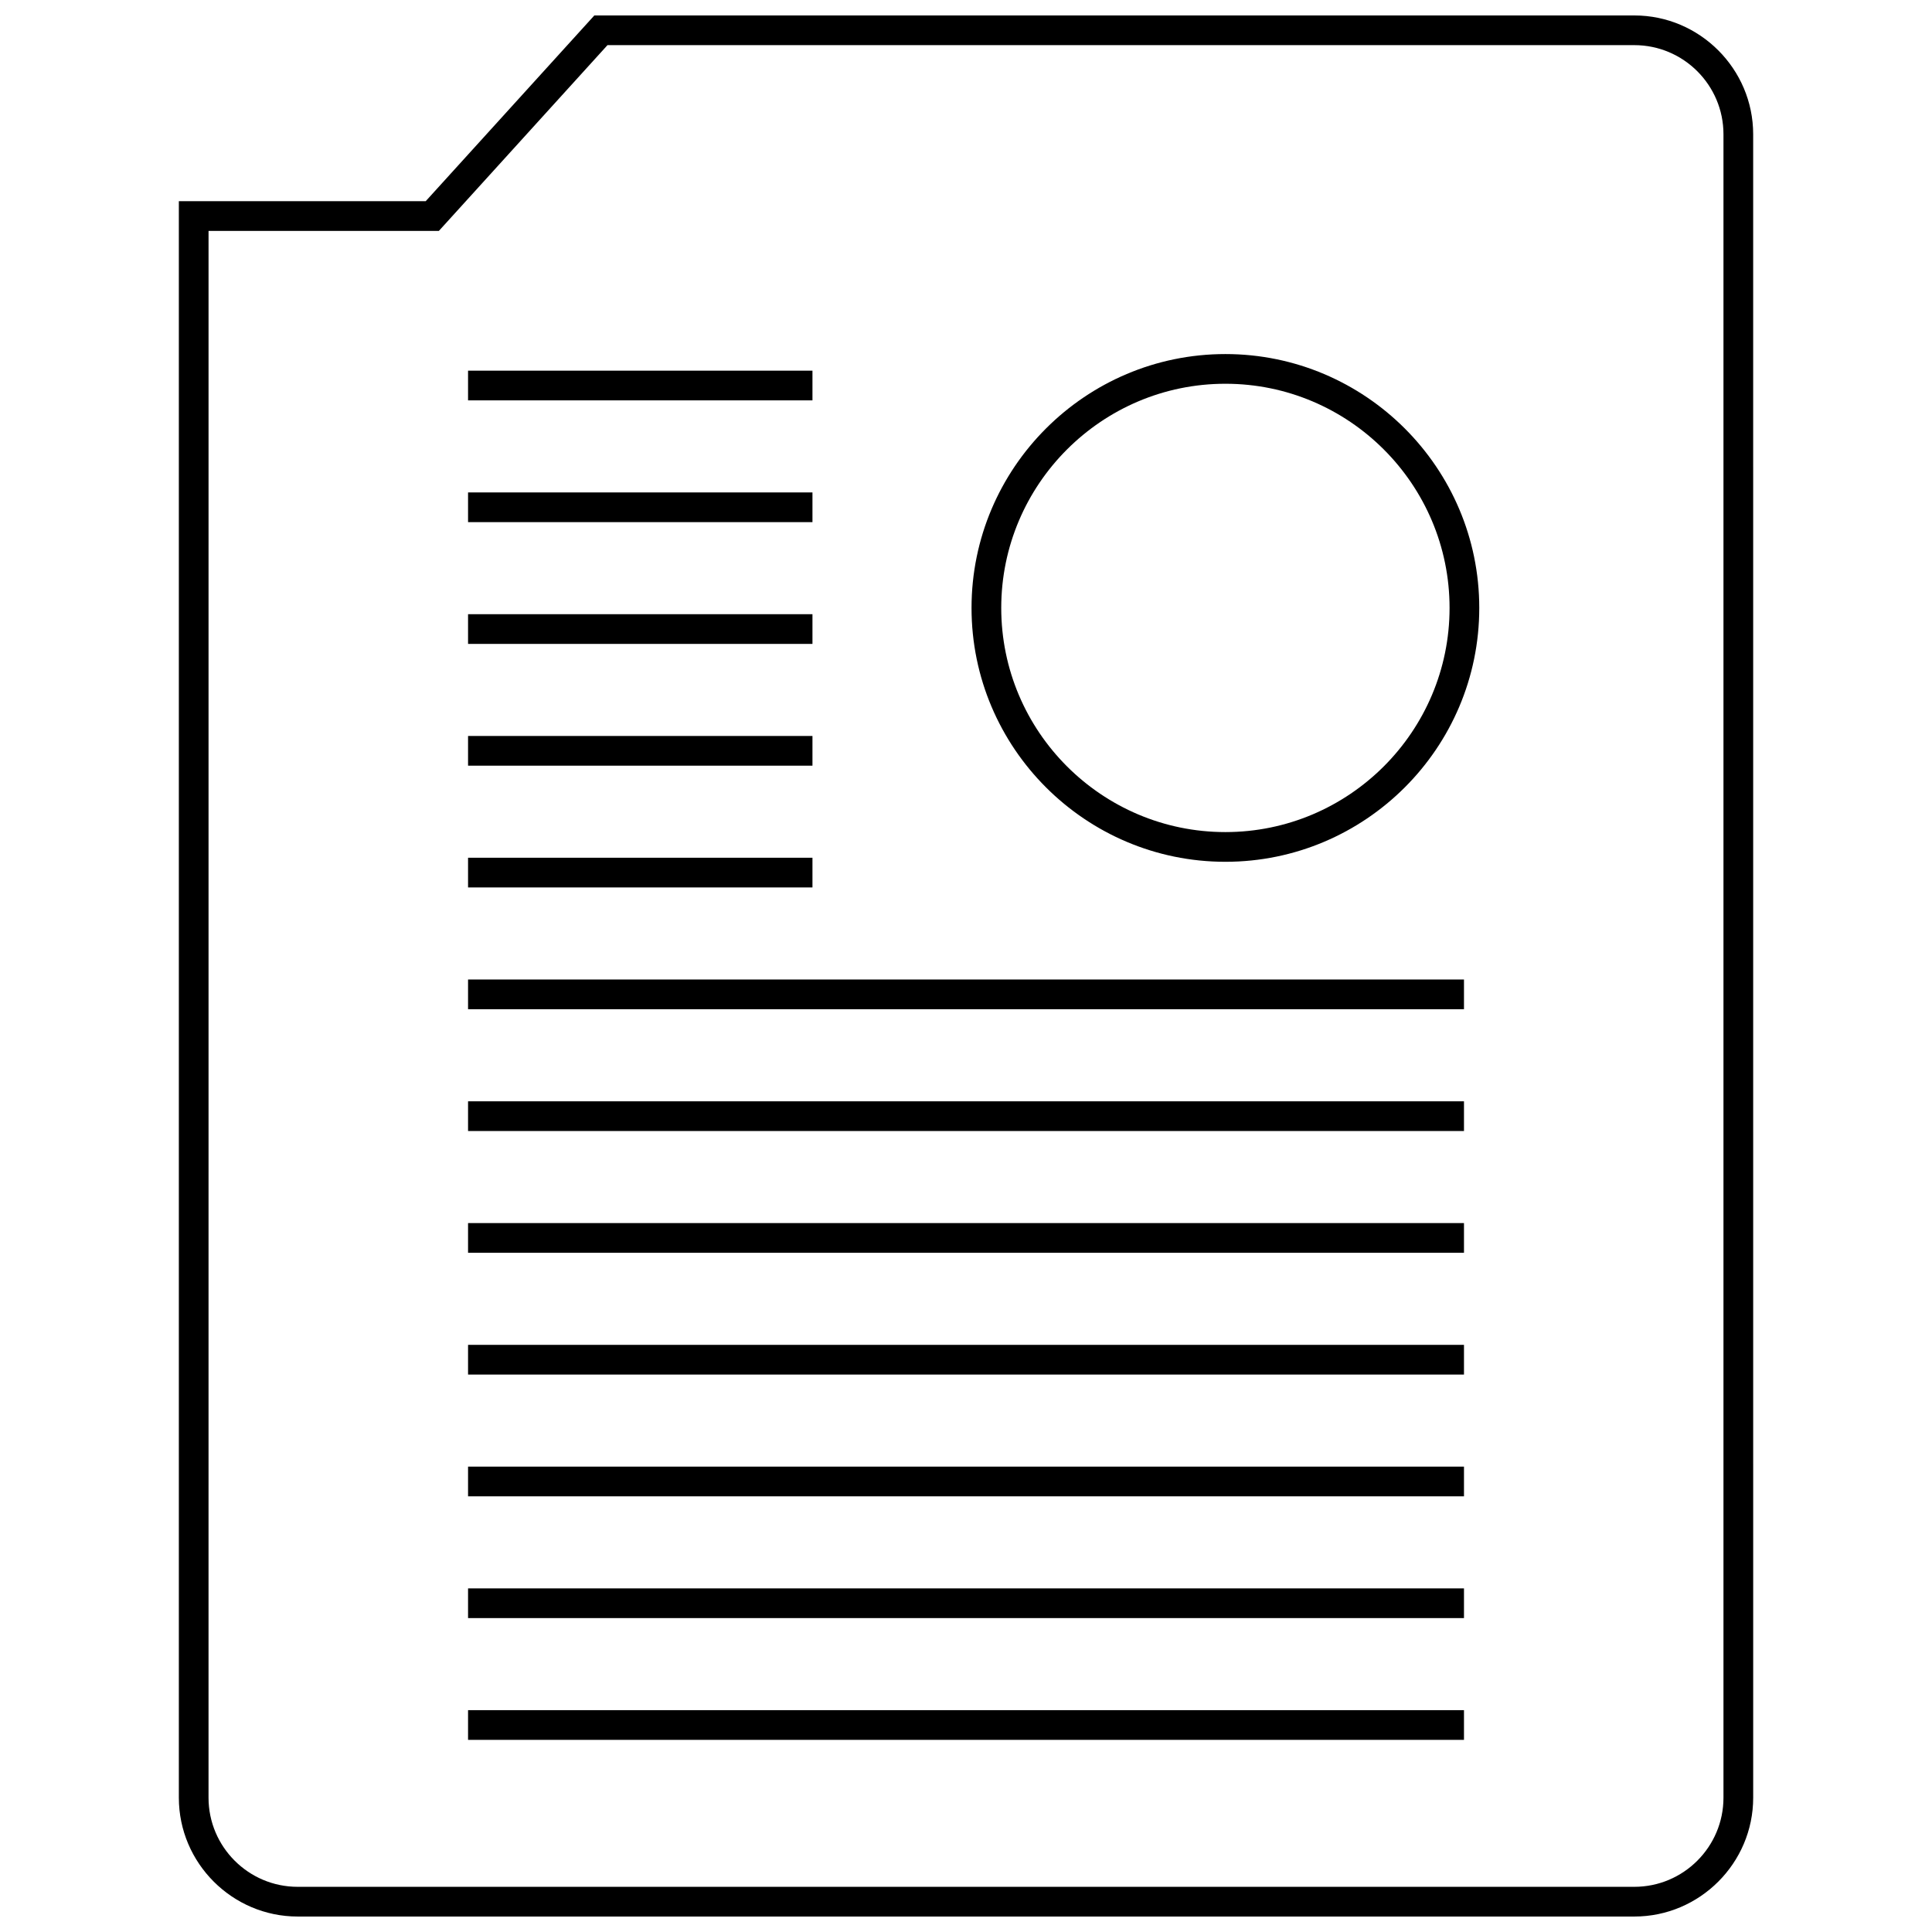
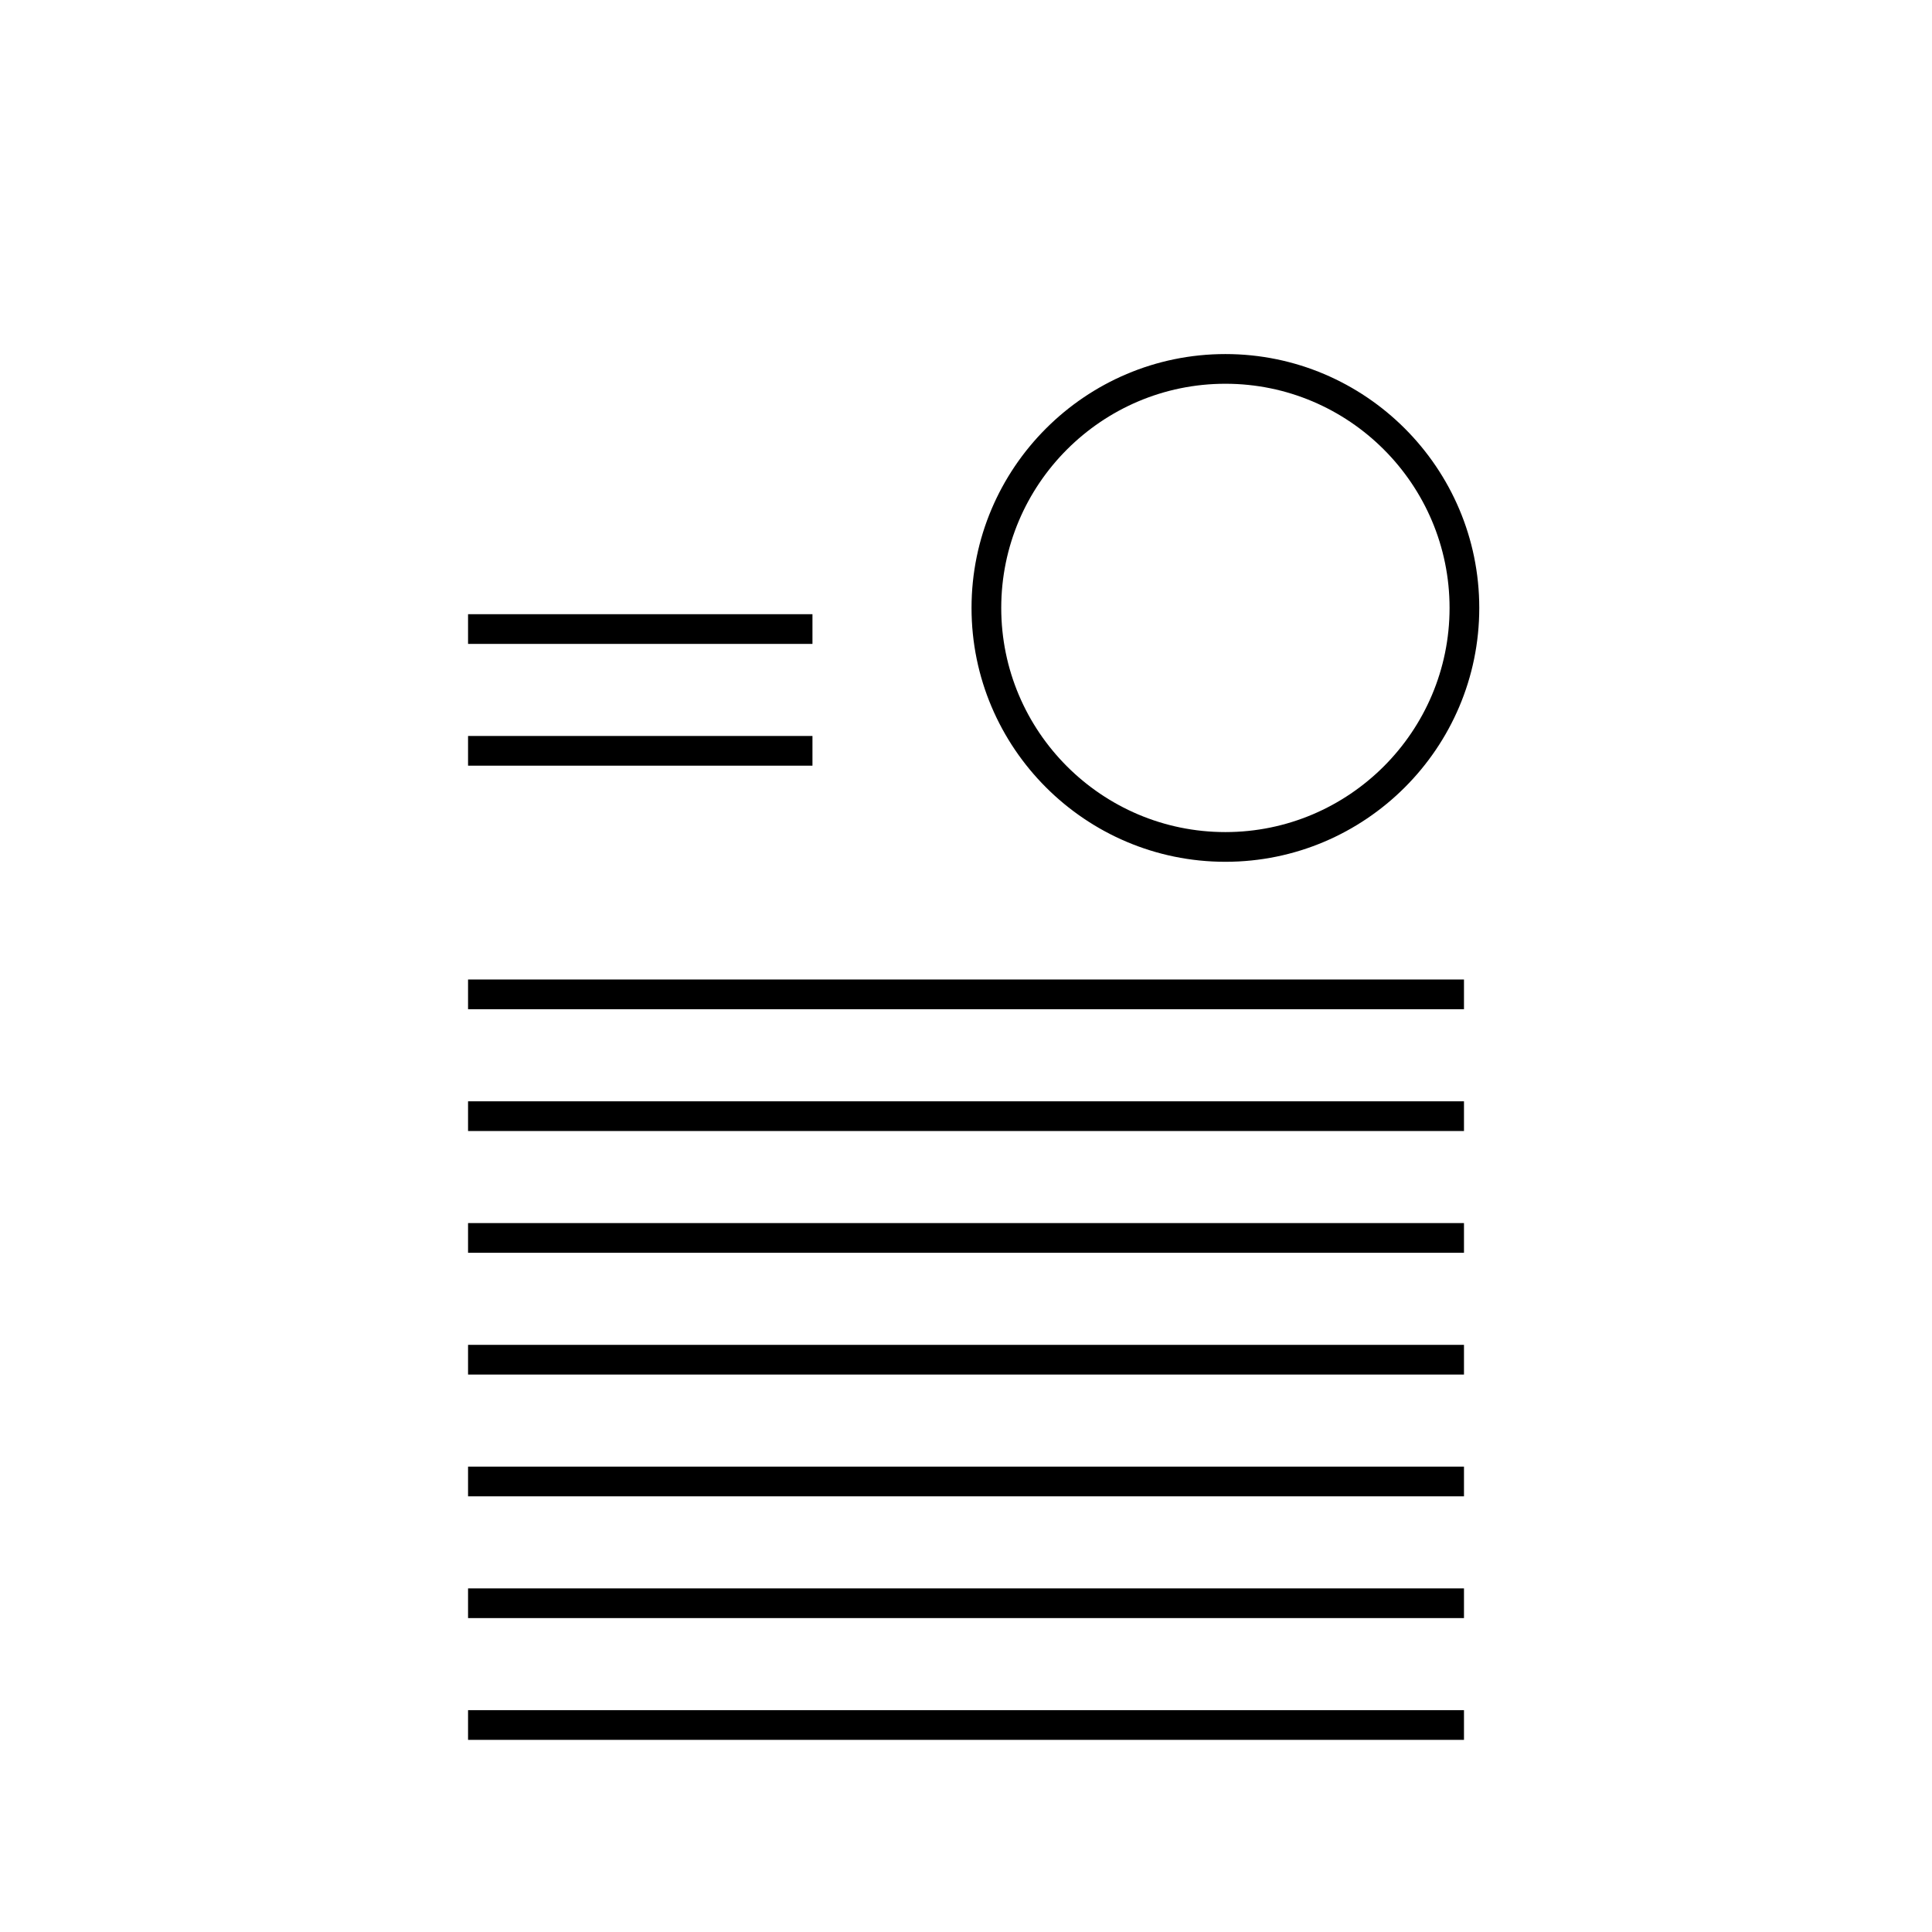
<svg xmlns="http://www.w3.org/2000/svg" width="800px" height="800px" version="1.1" viewBox="144 144 512 512">
  <defs>
    <clipPath id="a">
      <path d="m191 148.09h418v503.81h-418z" />
    </clipPath>
  </defs>
  <path d="m468.74 237.83c-37.094 0-67.273 30.18-67.273 67.281 0 37.094 30.18 67.273 67.273 67.273 37.102 0 67.281-30.18 67.281-67.273 0-37.102-30.184-67.281-67.281-67.281zm0 126.68c-32.754 0-59.402-26.648-59.402-59.402s26.648-59.41 59.402-59.41c32.754 0 59.41 26.656 59.41 59.41s-26.656 59.402-59.41 59.402z" />
  <path d="m268.04 597.21h263.93v7.871h-263.93z" />
  <path d="m268.04 564.94h263.93v7.871h-263.93z" />
  <path d="m268.04 532.67h263.93v7.871h-263.93z" />
  <path d="m268.04 500.4h263.93v7.871h-263.93z" />
  <path d="m268.04 435.86h263.93v7.871h-263.93z" />
  <path d="m268.04 468.13h263.93v7.871h-263.93z" />
  <path d="m268.04 403.58h263.93v7.871h-263.93z" />
-   <path d="m268.04 371.31h91.27v7.871h-91.27z" />
  <path d="m268.04 339.04h91.27v7.871h-91.27z" />
  <path d="m268.04 306.77h91.27v7.871h-91.27z" />
-   <path d="m268.04 274.5h91.27v7.871h-91.27z" />
-   <path d="m268.04 242.23h91.27v7.871h-91.27z" />
  <g clip-path="url(#a)">
-     <path d="m577.12 148.09h-275.61l-44.691 49.223h-65.422v423.1c0 17.32 14.168 31.488 31.488 31.488h354.24c17.32 0 31.488-14.168 31.488-31.488l-0.004-440.83c0-17.32-14.168-31.488-31.488-31.488zm23.617 472.32c0 13.02-10.598 23.617-23.617 23.617h-354.24c-13.02 0-23.617-10.598-23.617-23.617l0.004-415.22h61.039l2.348-2.582 42.336-46.645h272.13c13.02 0 23.617 10.598 23.617 23.617z" />
-   </g>
+     </g>
</svg>